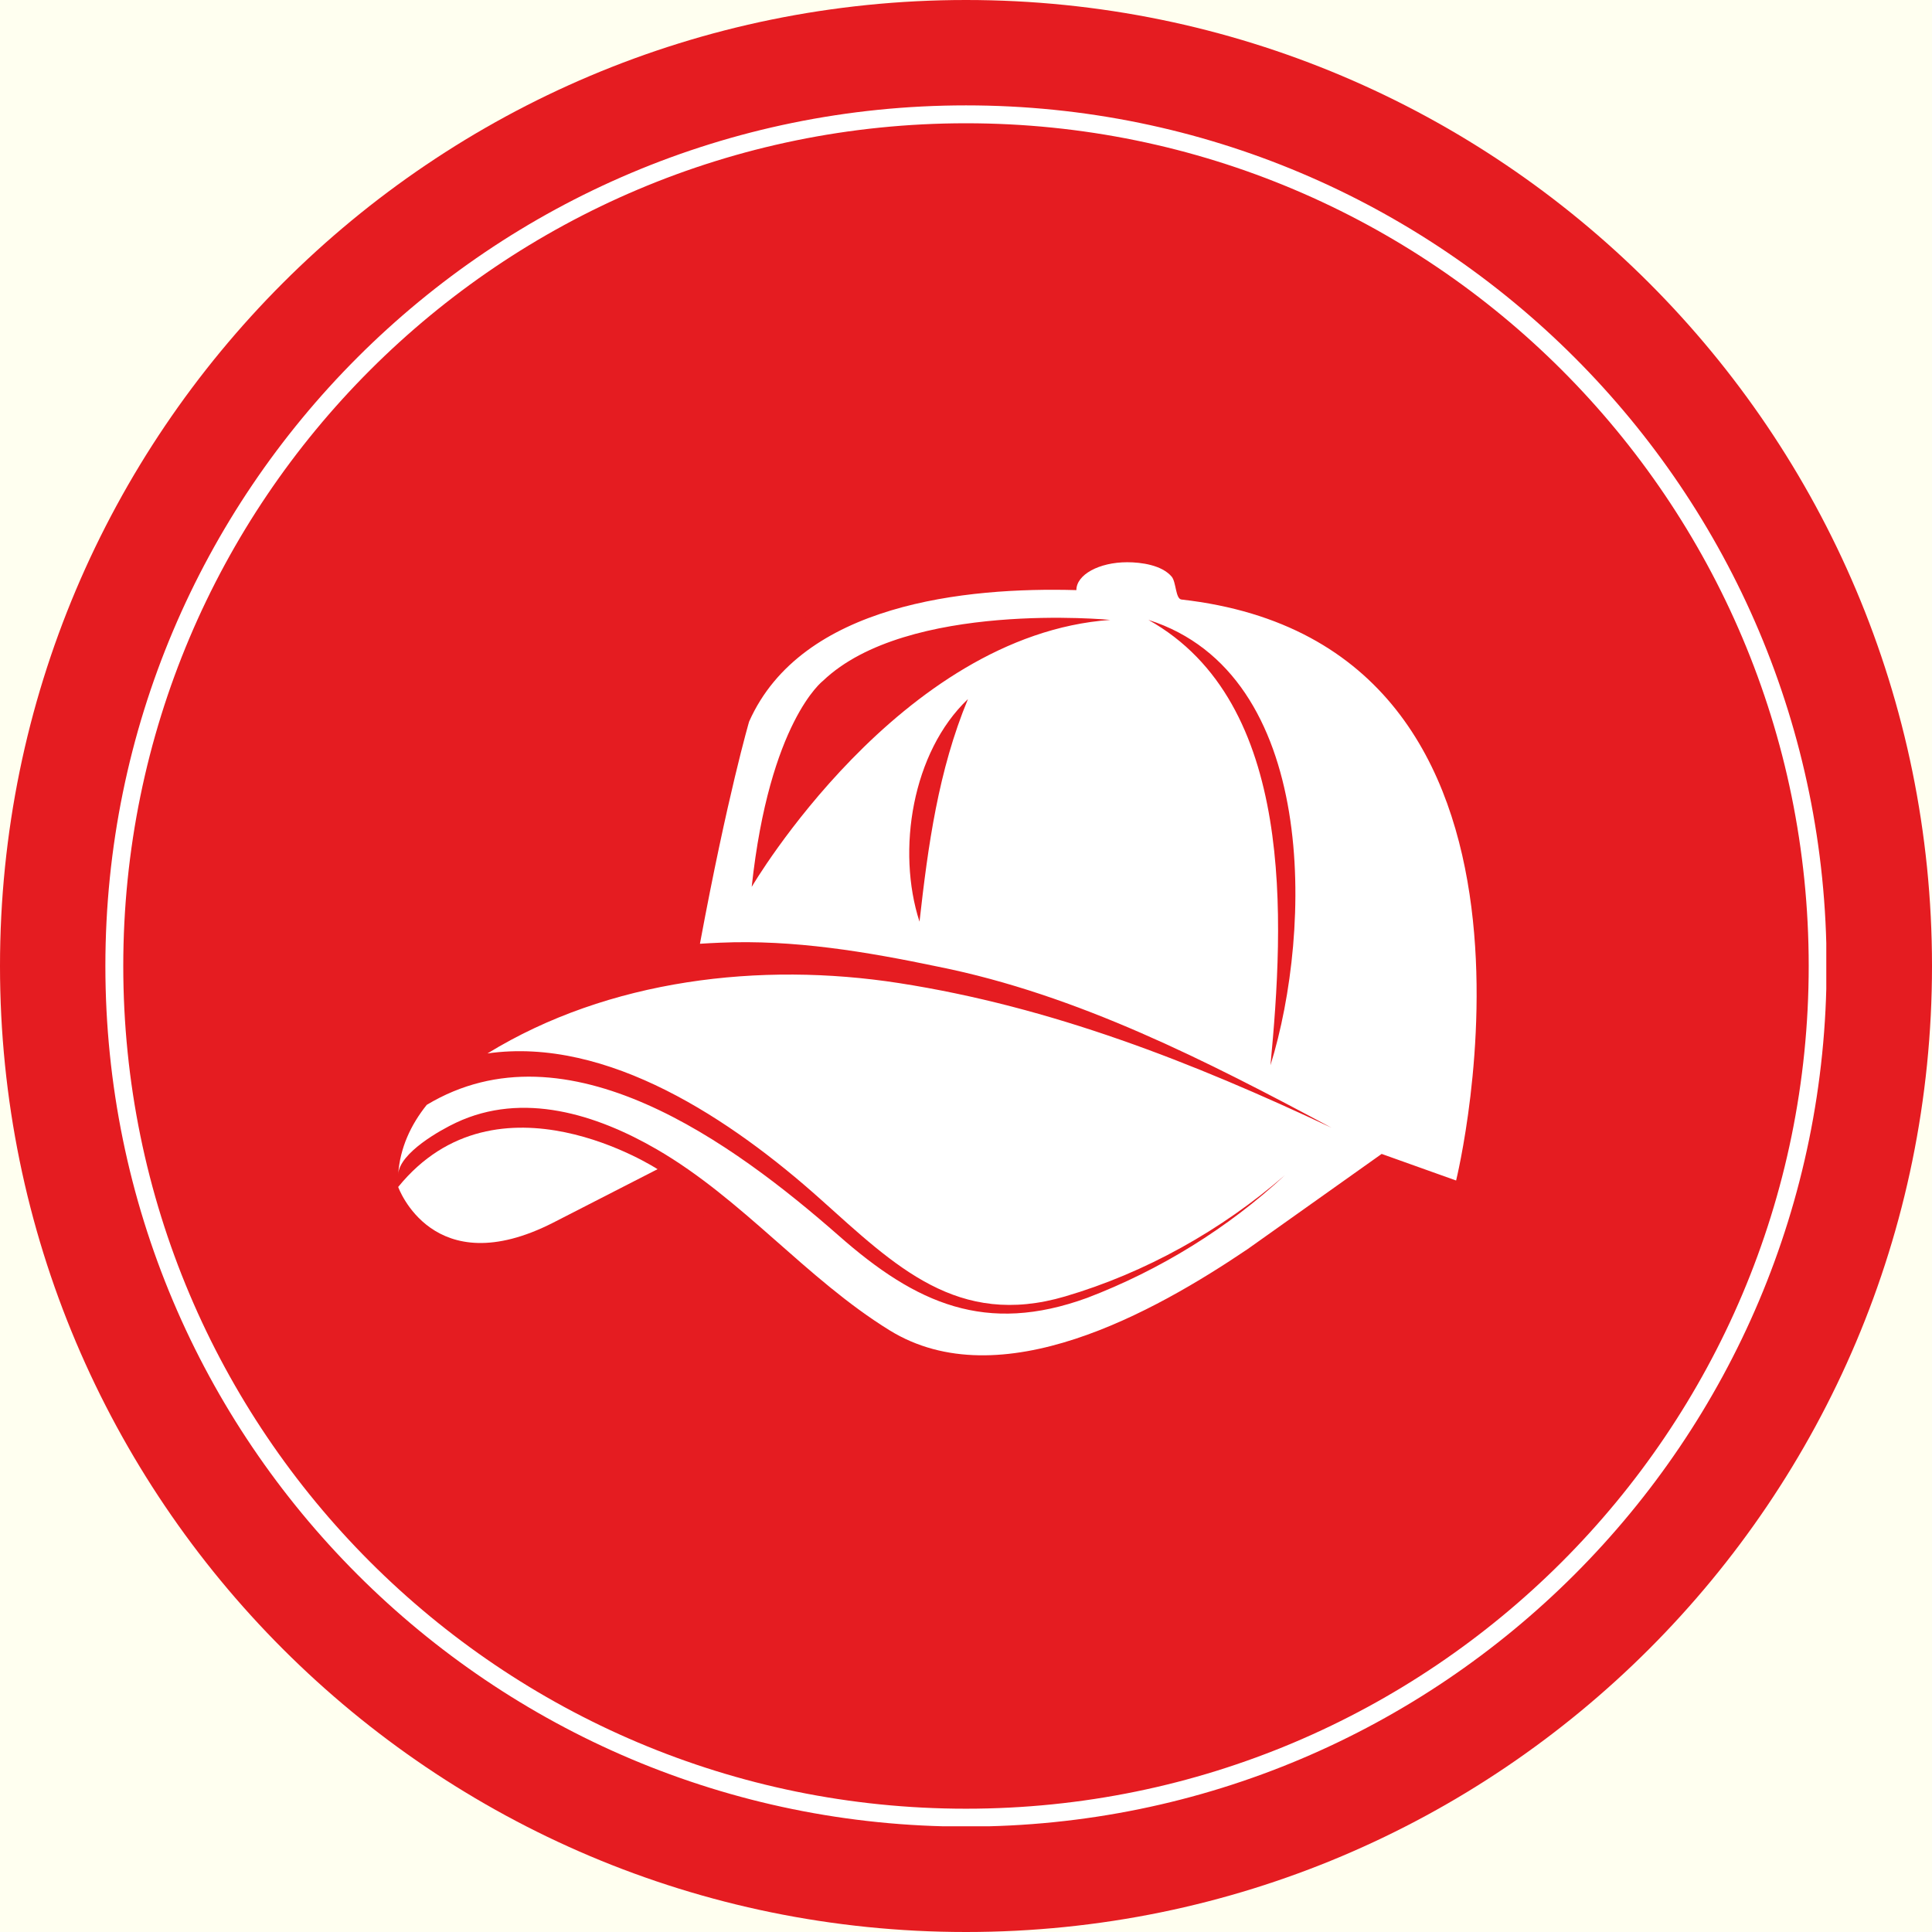
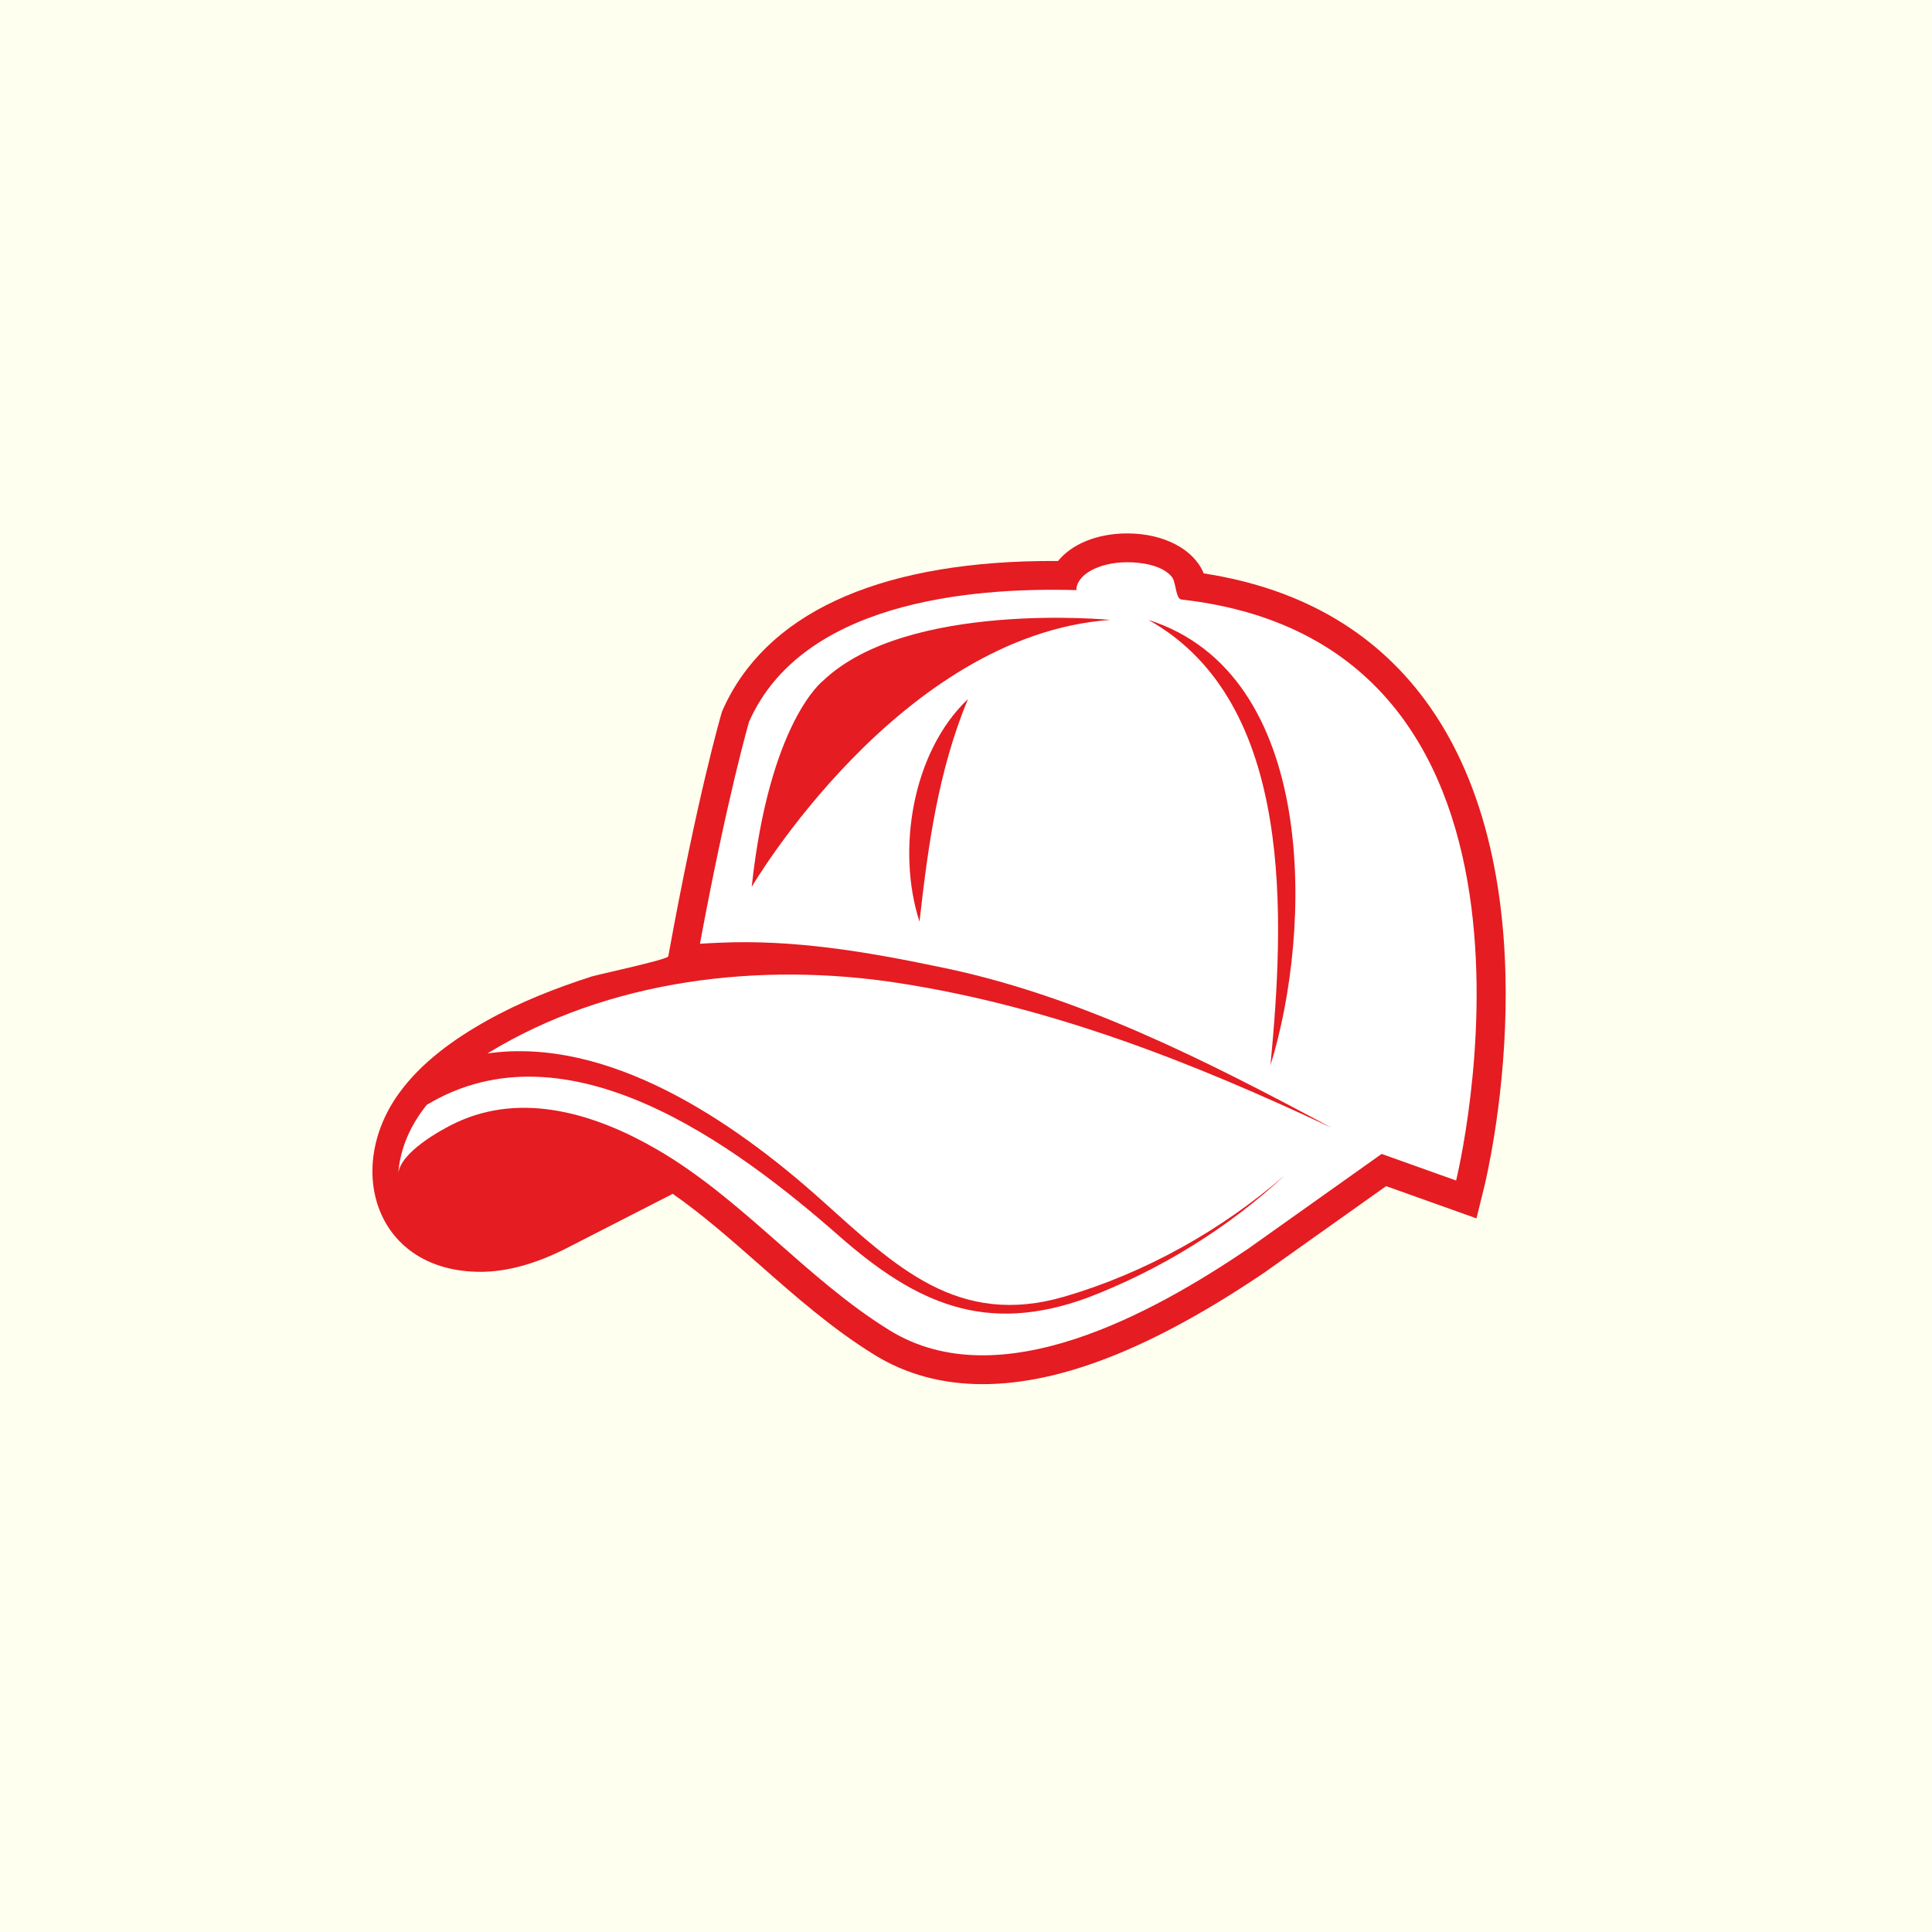
<svg xmlns="http://www.w3.org/2000/svg" width="1080" zoomAndPan="magnify" viewBox="0 0 810 810" height="1080" preserveAspectRatio="xMidYMid meet" version="1.0">
  <defs>
    <clipPath id="26efddc11e">
-       <path d="M 405 0 C 181.324 0 0 181.324 0 405 C 0 628.676 181.324 810 405 810 C 628.676 810 810 628.676 810 405 C 810 181.324 628.676 0 405 0 Z M 405 0 " clip-rule="nonzero" />
-     </clipPath>
+       </clipPath>
    <clipPath id="1e943ed944">
-       <path d="M 44.18 44.18 L 765.68 44.18 L 765.68 765.68 L 44.18 765.68 Z M 44.18 44.18 " clip-rule="nonzero" />
-     </clipPath>
+       </clipPath>
    <clipPath id="dd1de265b3">
      <path d="M 404.996 44.18 C 205.723 44.18 44.18 205.723 44.18 404.996 C 44.18 604.266 205.723 765.809 404.996 765.809 C 604.266 765.809 765.809 604.266 765.809 404.996 C 765.809 205.723 604.266 44.18 404.996 44.18 Z M 404.996 44.18 " clip-rule="nonzero" />
    </clipPath>
    <clipPath id="a1e72950e4">
      <path d="M 156 223.637 L 632 223.637 L 632 581 L 156 581 Z M 156 223.637 " clip-rule="nonzero" />
    </clipPath>
  </defs>
  <rect x="-81" width="972" fill="#ffffff" y="-81" height="972" fill-opacity="1" />
  <rect x="-81" width="972" fill="#fffff0" y="-81" height="972" fill-opacity="1" />
  <g clip-path="url(#26efddc11e)">
-     <rect x="-81" width="972" fill="#e51c21" y="-81" height="972" fill-opacity="1" />
-   </g>
+     </g>
  <g clip-path="url(#1e943ed944)">
    <g clip-path="url(#dd1de265b3)">
      <path stroke-linecap="butt" transform="matrix(0.75, 0, 0, 0.75, 44.181, 44.181)" fill="none" stroke-linejoin="miter" d="M 481.087 -0.001 C 215.389 -0.001 -0.001 215.389 -0.001 481.087 C -0.001 746.78 215.389 962.171 481.087 962.171 C 746.78 962.171 962.171 746.78 962.171 481.087 C 962.171 215.389 746.78 -0.001 481.087 -0.001 Z M 481.087 -0.001 " stroke="#ffffff" stroke-width="20" stroke-opacity="1" stroke-miterlimit="4" />
    </g>
  </g>
  <g clip-path="url(#a1e72950e4)">
    <path fill="#e51c21" d="M 599.711 296.645 C 578.145 265.688 546.195 246.785 504.652 240.398 C 500.664 230.48 488.207 223.637 472.598 223.637 C 459.898 223.637 449.273 228.164 443.605 235.191 C 442.852 235.18 437.984 235.191 436.32 235.223 C 366.801 236.199 320.754 257.723 303.016 297.621 L 302.707 298.367 L 302.473 299.137 C 302.051 300.582 292.312 334.113 280.18 400.953 C 279.93 402.328 250.52 408.605 247.941 409.434 C 232.859 414.293 217.949 420.133 204.117 427.906 C 190.266 435.668 176.578 445.441 167.211 458.453 C 144.211 490.387 157.75 533.219 201.457 533.219 C 212.496 533.219 224.605 529.895 237.492 523.332 L 282.059 500.516 C 294.621 509.309 306.277 519.566 318.453 530.27 C 333.414 543.457 348.902 557.09 366.562 567.988 C 379.789 576.172 395.066 580.316 411.965 580.316 C 444.84 580.316 483.391 565.078 530.07 533.551 C 530.5 533.234 567.344 507.082 581.133 497.293 L 619.02 510.812 L 622.223 497.82 C 623.48 492.742 652.414 372.332 599.711 296.645 Z M 599.711 296.645 " fill-opacity="1" fill-rule="nonzero" />
  </g>
-   <path fill="#ffffff" d="M 166.941 497.641 C 166.941 497.641 181.398 538.355 231.969 512.586 L 275.688 490.184 C 275.688 490.184 208.52 446.465 166.941 497.641 Z M 166.941 497.641 " fill-opacity="1" fill-rule="nonzero" />
  <path fill="#ffffff" d="M 495.332 251.355 C 492.816 251.062 493.152 244.051 491.234 241.766 C 487.129 236.918 478.5 235.719 472.598 235.719 C 460.82 235.719 451.266 240.922 451.277 247.41 C 405.039 246.102 336.078 253.023 314.07 302.531 C 314.07 302.531 304.977 333.633 293.453 395.676 C 296.258 395.5 299.082 395.344 301.906 395.23 C 332.785 393.875 363.32 399.008 393.422 405.309 C 451.754 417.008 506.273 444.961 558.238 472.801 C 499.867 445.332 440.859 422.086 376.777 412.145 C 318.922 403.176 255.121 410.531 204.367 441.66 C 254.805 434.469 306.984 469.652 344.008 502.781 C 375.383 530.875 401.453 556.793 446.578 543.527 C 480.207 533.637 512.27 515.676 538.703 492.695 C 514.902 514.875 486.211 532.535 455.836 544.125 C 413.371 559.602 384.168 546.734 351.609 518.02 C 307.633 479.441 237.719 427.859 178.918 463.215 C 172.168 471.645 167.723 481.273 166.941 492.277 C 167.578 483.23 184.758 473.715 191.195 470.691 C 219.215 457.492 249.969 467.172 275.32 481.84 C 311.352 502.723 337.883 536.059 372.918 557.715 C 419.336 586.391 483.957 550.105 523.055 523.703 C 523.074 523.684 579.266 483.785 579.266 483.785 L 610.48 494.934 C 610.48 494.934 665.926 270.555 495.332 251.355 Z M 385.508 386.418 C 375.824 356.547 382.434 315.273 405.812 293.102 C 393.383 323.09 389.105 354.379 385.508 386.418 Z M 315.152 371.836 C 322.613 302.531 345 285.473 345 285.473 C 380.316 251.66 465.477 259.891 465.477 259.891 C 376.984 266.277 315.152 371.836 315.152 371.836 Z M 532.648 446.613 C 538.371 386.32 543.43 294.539 481.465 259.891 C 552.816 282.57 550.301 389.801 532.648 446.613 Z M 532.648 446.613 " fill-opacity="1" fill-rule="nonzero" />
</svg>